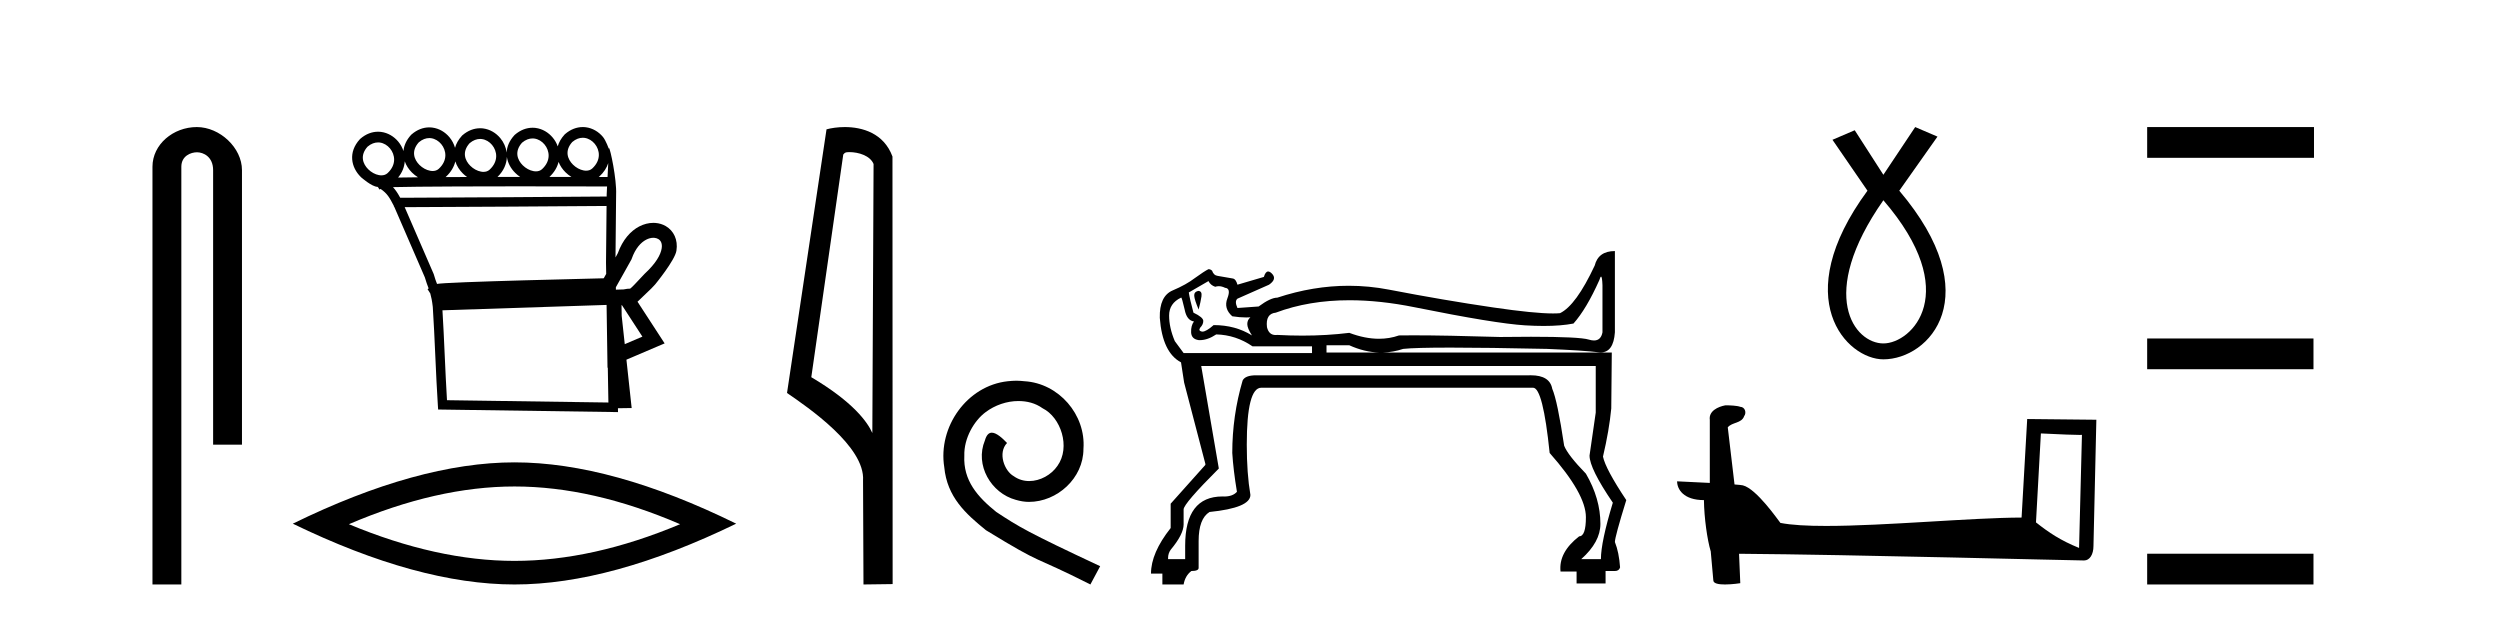
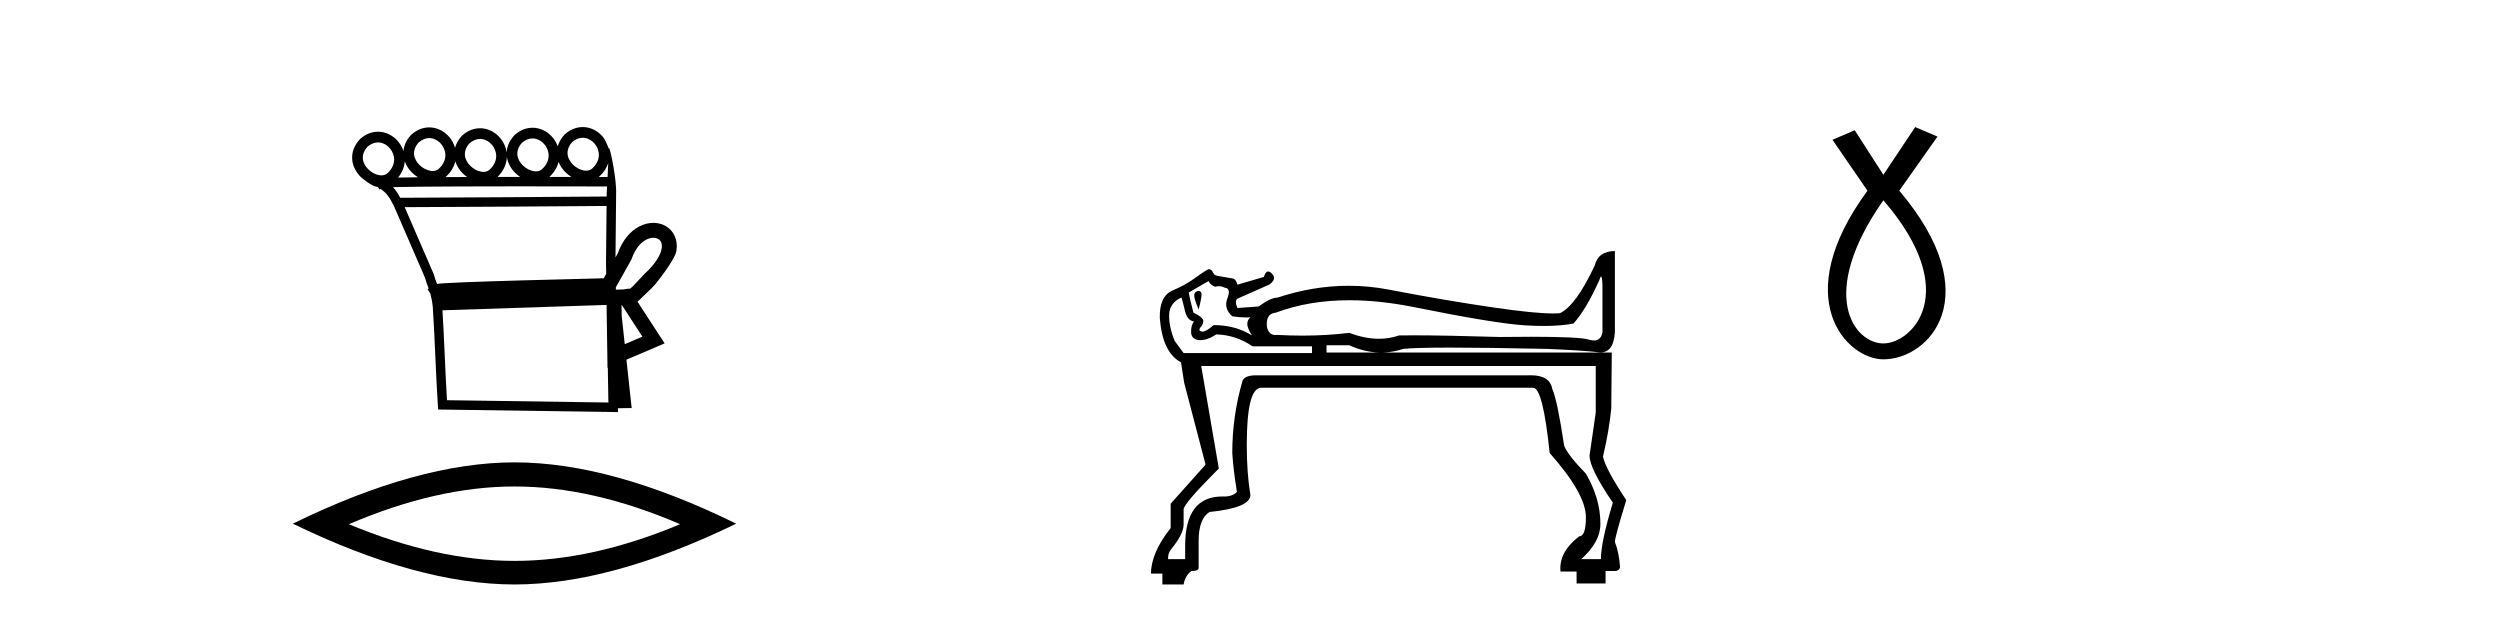
<svg xmlns="http://www.w3.org/2000/svg" width="166.0" height="41.0">
-   <path d="M 13.069 8.437 C 11.5 8.437 10.124 9.591 10.124 11.072 L 10.124 38.809 L 12.041 38.809 L 12.041 11.072 C 12.041 10.346 12.68 10.111 13.081 10.111 C 13.502 10.111 14.151 10.406 14.151 11.296 L 14.151 29.526 L 16.067 29.526 L 16.067 11.296 C 16.067 9.813 14.598 8.437 13.069 8.437 Z" style="fill:#000000;stroke:none" />
  <path d="M 38.695 9.147 C 38.718 9.147 38.74 9.148 38.763 9.15 C 38.779 9.151 38.796 9.153 38.812 9.155 C 39.078 9.19 39.319 9.34 39.491 9.548 C 39.829 9.956 39.934 10.627 39.325 11.188 C 39.211 11.292 39.071 11.333 38.922 11.333 C 38.9 11.333 38.879 11.333 38.857 11.331 C 38.823 11.328 38.788 11.324 38.752 11.317 C 38.503 11.271 38.246 11.13 38.046 10.932 C 37.684 10.574 37.476 10.011 37.998 9.429 C 38.237 9.227 38.475 9.147 38.695 9.147 ZM 28.503 9.168 C 28.526 9.168 28.549 9.169 28.572 9.171 C 28.588 9.172 28.604 9.174 28.62 9.176 C 28.886 9.211 29.127 9.361 29.299 9.569 C 29.638 9.978 29.743 10.649 29.134 11.209 C 29.019 11.313 28.879 11.355 28.73 11.355 C 28.709 11.355 28.687 11.354 28.666 11.352 C 28.631 11.35 28.596 11.345 28.561 11.338 C 28.311 11.293 28.054 11.151 27.854 10.954 C 27.493 10.595 27.285 10.033 27.807 9.451 C 28.045 9.248 28.284 9.168 28.503 9.168 ZM 35.361 9.192 C 35.384 9.192 35.407 9.193 35.429 9.195 C 35.446 9.196 35.462 9.198 35.478 9.2 C 35.744 9.235 35.985 9.385 36.157 9.593 C 36.495 10.002 36.6 10.672 35.991 11.233 C 35.877 11.337 35.737 11.378 35.588 11.378 C 35.567 11.378 35.545 11.378 35.523 11.376 C 35.489 11.373 35.454 11.369 35.419 11.362 C 35.169 11.316 34.912 11.175 34.712 10.977 C 34.35 10.619 34.142 10.056 34.664 9.474 C 34.903 9.272 35.142 9.192 35.361 9.192 ZM 31.879 9.226 C 31.902 9.226 31.925 9.227 31.947 9.229 C 31.964 9.23 31.98 9.231 31.996 9.234 C 32.262 9.268 32.503 9.418 32.675 9.626 C 33.013 10.035 33.118 10.706 32.509 11.267 C 32.395 11.37 32.255 11.412 32.106 11.412 C 32.085 11.412 32.063 11.411 32.041 11.41 C 32.007 11.407 31.972 11.402 31.937 11.396 C 31.687 11.35 31.43 11.209 31.23 11.011 C 30.868 10.653 30.66 10.09 31.182 9.508 C 31.421 9.306 31.66 9.226 31.879 9.226 ZM 25.101 9.457 C 25.124 9.457 25.147 9.458 25.17 9.459 C 25.186 9.461 25.202 9.462 25.219 9.464 C 25.484 9.499 25.725 9.649 25.897 9.857 C 26.236 10.266 26.341 10.937 25.732 11.498 C 25.617 11.601 25.477 11.643 25.328 11.643 C 25.307 11.643 25.286 11.642 25.264 11.641 C 25.229 11.638 25.194 11.633 25.159 11.627 C 24.91 11.581 24.652 11.44 24.452 11.242 C 24.091 10.884 23.883 10.321 24.405 9.739 C 24.643 9.537 24.882 9.457 25.101 9.457 ZM 33.657 10.42 C 33.713 10.82 33.918 11.191 34.213 11.482 C 34.312 11.581 34.421 11.67 34.537 11.747 C 34.043 11.747 33.539 11.748 33.034 11.748 C 33.452 11.343 33.642 10.874 33.657 10.42 ZM 37.089 10.75 C 37.188 11.005 37.347 11.24 37.546 11.437 C 37.667 11.557 37.801 11.662 37.944 11.749 C 37.495 11.749 37.002 11.748 36.481 11.748 C 36.809 11.442 37.004 11.098 37.089 10.75 ZM 40.387 10.831 C 40.373 11.14 40.357 11.454 40.341 11.754 C 40.212 11.754 40.014 11.754 39.757 11.753 C 39.773 11.74 39.789 11.726 39.804 11.712 C 40.099 11.441 40.287 11.139 40.387 10.831 ZM 30.234 10.716 C 30.327 11.015 30.502 11.29 30.731 11.516 C 30.818 11.603 30.913 11.682 31.014 11.753 C 30.523 11.754 30.044 11.756 29.584 11.759 C 29.594 11.751 29.603 11.742 29.613 11.734 C 29.951 11.423 30.149 11.071 30.234 10.716 ZM 26.876 10.712 C 26.973 10.991 27.14 11.246 27.355 11.458 C 27.476 11.579 27.612 11.684 27.755 11.772 L 27.755 11.772 C 27.251 11.777 26.803 11.783 26.432 11.79 C 26.713 11.451 26.852 11.078 26.876 10.712 ZM 34.998 12.374 C 37.489 12.374 39.654 12.379 40.309 12.381 C 40.3 12.572 40.291 12.749 40.284 12.906 C 40.283 12.953 40.283 13.001 40.282 13.049 C 38.68 13.061 29.147 13.13 26.958 13.13 C 26.776 13.13 26.644 13.129 26.573 13.128 C 26.415 12.838 26.273 12.619 26.093 12.425 C 26.516 12.414 27.089 12.406 27.764 12.399 C 29.2 12.384 31.094 12.378 32.982 12.375 C 33.662 12.374 34.341 12.374 34.998 12.374 ZM 40.276 13.676 C 40.263 14.934 40.251 16.185 40.239 17.436 C 40.243 17.687 40.247 17.937 40.251 18.187 C 40.195 18.287 40.14 18.384 40.088 18.478 C 39.309 18.496 37.06 18.55 34.793 18.614 C 33.39 18.653 31.982 18.697 30.91 18.739 C 30.372 18.761 29.916 18.782 29.59 18.801 C 29.422 18.812 29.286 18.822 29.187 18.831 C 29.13 18.837 29.083 18.843 29.045 18.849 C 29.036 18.85 29.028 18.852 29.019 18.853 C 28.947 18.663 28.875 18.479 28.809 18.233 L 28.803 18.211 L 28.794 18.189 C 28.153 16.711 27.512 15.233 26.871 13.755 L 26.871 13.755 C 26.9 13.755 26.931 13.755 26.963 13.755 C 29.249 13.755 38.651 13.688 40.276 13.676 ZM 41.83 19.175 L 41.83 19.175 C 41.824 19.179 41.818 19.182 41.812 19.186 C 41.812 19.186 41.812 19.186 41.812 19.186 C 41.812 19.186 41.812 19.186 41.812 19.186 C 41.812 19.186 41.821 19.18 41.83 19.175 ZM 43.382 15.789 C 43.402 15.789 43.421 15.79 43.441 15.791 C 43.542 15.799 43.633 15.827 43.708 15.871 C 43.876 15.969 43.987 16.164 43.935 16.496 C 43.868 16.919 43.55 17.489 42.816 18.168 L 42.803 18.179 L 42.791 18.193 C 42.183 18.843 41.959 19.084 41.841 19.167 L 41.841 19.167 C 41.732 19.168 41.602 19.172 41.411 19.217 L 41.406 19.218 C 41.236 19.224 41.066 19.229 40.896 19.234 C 40.895 19.181 40.894 19.127 40.893 19.073 C 41.2 18.513 41.63 17.779 41.916 17.248 L 41.934 17.214 L 41.947 17.177 C 42.186 16.497 42.549 16.102 42.902 15.917 C 43.071 15.829 43.235 15.789 43.382 15.789 ZM 41.297 20.263 C 41.75 20.959 42.202 21.655 42.655 22.352 C 42.265 22.519 41.874 22.685 41.484 22.852 L 41.28 20.97 C 41.276 20.735 41.273 20.501 41.269 20.266 C 41.279 20.265 41.288 20.264 41.297 20.263 ZM 40.277 20.247 C 40.294 21.392 40.311 22.536 40.328 23.681 L 40.338 24.42 L 40.358 24.411 C 40.372 25.183 40.385 25.955 40.398 26.727 L 29.68 26.573 C 29.566 24.73 29.493 22.446 29.379 20.604 C 33.057 20.489 36.622 20.364 40.277 20.247 ZM 38.694 8.437 C 38.3 8.437 37.891 8.581 37.517 8.906 L 37.502 8.919 L 37.488 8.934 C 37.255 9.189 37.108 9.455 37.034 9.72 C 36.959 9.509 36.847 9.312 36.704 9.14 C 36.417 8.793 36.014 8.554 35.57 8.495 C 35.541 8.492 35.512 8.489 35.483 8.486 C 35.442 8.483 35.401 8.482 35.36 8.482 C 34.966 8.482 34.557 8.626 34.183 8.951 L 34.168 8.964 L 34.155 8.979 C 33.814 9.351 33.658 9.747 33.642 10.128 C 33.596 9.776 33.447 9.445 33.222 9.174 C 32.935 8.827 32.532 8.587 32.088 8.529 C 32.059 8.525 32.03 8.522 32.001 8.52 C 31.96 8.517 31.919 8.516 31.878 8.516 C 31.484 8.516 31.075 8.66 30.701 8.985 L 30.686 8.998 L 30.673 9.013 C 30.434 9.273 30.287 9.544 30.214 9.815 C 30.142 9.559 30.016 9.321 29.847 9.116 C 29.56 8.769 29.157 8.53 28.712 8.472 C 28.683 8.468 28.654 8.465 28.625 8.463 C 28.584 8.46 28.544 8.458 28.503 8.458 C 28.109 8.458 27.699 8.603 27.326 8.928 L 27.311 8.941 L 27.297 8.955 C 26.978 9.302 26.822 9.671 26.79 10.029 C 26.715 9.801 26.597 9.589 26.445 9.404 C 26.158 9.058 25.755 8.818 25.31 8.76 C 25.281 8.756 25.252 8.753 25.223 8.751 C 25.183 8.748 25.142 8.746 25.101 8.746 C 24.707 8.746 24.297 8.891 23.924 9.216 L 23.909 9.229 L 23.895 9.244 C 23.097 10.113 23.316 11.117 23.953 11.747 C 23.969 11.763 23.985 11.778 24.001 11.793 C 24.001 11.793 24.696 12.399 25.06 12.406 C 25.073 12.414 25.086 12.422 25.099 12.43 L 25.2 12.588 L 25.271 12.543 C 25.715 12.851 25.861 13.108 26.155 13.678 C 26.156 13.68 26.157 13.682 26.158 13.684 L 26.154 13.728 L 26.178 13.729 C 26.849 15.28 27.529 16.849 28.21 18.418 C 28.288 18.706 28.377 18.917 28.462 19.153 L 28.389 19.199 L 28.571 19.486 C 28.634 19.708 28.692 19.983 28.737 20.379 C 28.867 22.346 28.942 24.921 29.073 26.903 L 29.092 27.192 L 29.381 27.196 L 40.712 27.359 L 41.036 27.364 L 41.031 27.107 L 41.086 27.106 L 41.633 27.098 L 41.943 27.094 L 41.909 26.786 L 41.595 23.883 C 42.259 23.6 42.923 23.316 43.587 23.033 L 44.131 22.802 L 43.809 22.306 C 43.316 21.548 42.823 20.79 42.33 20.032 C 42.334 20.03 42.337 20.027 42.34 20.025 L 43.243 19.16 C 43.323 19.076 43.409 18.984 43.503 18.884 C 43.503 18.884 44.815 17.29 44.915 16.649 C 45.03 15.915 44.729 15.319 44.21 15.015 C 44.004 14.894 43.768 14.822 43.517 14.803 C 43.473 14.8 43.428 14.798 43.382 14.798 C 43.075 14.798 42.753 14.876 42.442 15.038 C 41.874 15.336 41.347 15.915 41.024 16.811 C 40.976 16.9 40.923 16.995 40.869 17.094 C 40.882 15.708 40.896 14.315 40.91 12.923 C 40.957 11.904 40.515 9.832 40.437 9.832 C 40.431 9.832 40.427 9.846 40.426 9.875 C 40.426 9.875 40.225 9.321 40.038 9.095 C 39.751 8.748 39.348 8.508 38.903 8.45 C 38.875 8.447 38.845 8.444 38.816 8.441 C 38.776 8.438 38.735 8.437 38.694 8.437 Z" style="fill:#000000;stroke:none" />
  <path d="M 34.163 32.302 Q 39.348 32.302 45.159 34.807 Q 39.348 37.243 34.163 37.243 Q 29.012 37.243 23.166 34.807 Q 29.012 32.302 34.163 32.302 ZM 34.163 30.701 Q 27.759 30.701 19.442 34.772 Q 27.759 38.809 34.163 38.809 Q 40.566 38.809 48.883 34.772 Q 40.601 30.701 34.163 30.701 Z" style="fill:#000000;stroke:none" />
-   <path d="M 56.393 10.1 C 57.017 10.1 57.782 10.34 58.005 10.89 L 57.923 28.751 L 57.923 28.751 C 57.606 28.034 56.665 26.699 53.87 25.046 L 55.992 10.263 C 56.091 10.157 56.089 10.1 56.393 10.1 ZM 57.923 28.751 L 57.923 28.751 C 57.923 28.751 57.923 28.751 57.923 28.751 L 57.923 28.751 L 57.923 28.751 ZM 56.096 8.437 C 55.618 8.437 55.186 8.505 54.881 8.588 L 52.258 26.094 C 53.645 27.044 57.458 29.648 57.306 31.91 L 57.335 38.809 L 59.271 38.783 L 59.26 10.393 C 58.685 8.837 57.254 8.437 56.096 8.437 Z" style="fill:#000000;stroke:none" />
-   <path d="M 67.482 25.279 C 67.294 25.279 67.106 25.297 66.918 25.314 C 64.202 25.604 62.272 28.354 62.699 31.019 C 62.887 33.001 64.117 34.111 65.466 35.205 C 69.481 37.665 68.353 36.759 72.402 38.809 L 73.051 37.596 C 68.234 35.341 67.653 34.983 66.15 33.992 C 64.92 33.001 63.946 31.908 64.031 30.251 C 63.997 29.106 64.681 27.927 65.449 27.364 C 66.064 26.902 66.85 26.629 67.619 26.629 C 68.2 26.629 68.746 26.766 69.225 27.107 C 70.438 27.705 71.104 29.687 70.215 30.934 C 69.805 31.532 69.071 31.942 68.336 31.942 C 67.978 31.942 67.619 31.839 67.311 31.617 C 66.696 31.276 66.235 30.08 66.867 29.414 C 66.577 29.106 66.167 28.73 65.859 28.73 C 65.654 28.73 65.501 28.884 65.398 29.243 C 64.715 30.883 65.808 32.745 67.448 33.189 C 67.738 33.274 68.029 33.326 68.319 33.326 C 70.198 33.326 71.941 31.754 71.941 29.807 C 72.112 27.534 70.301 25.45 68.029 25.314 C 67.858 25.297 67.67 25.279 67.482 25.279 Z" style="fill:#000000;stroke:none" />
  <path d="M 79.554 19.317 Q 79.279 19.385 79.297 19.643 Q 79.314 19.901 79.589 20.554 Q 79.726 20.039 79.778 19.678 Q 79.829 19.317 79.554 19.317 ZM 80.242 18.664 Q 80.38 18.939 80.689 19.042 Q 80.805 19.003 80.926 19.003 Q 81.127 19.003 81.342 19.11 Q 81.755 19.145 81.497 19.815 Q 81.239 20.486 81.823 21.001 Q 82.313 21.079 82.745 21.079 Q 82.889 21.079 83.027 21.07 L 83.027 21.07 Q 82.82 21.242 82.82 21.517 Q 82.82 21.792 83.13 22.273 Q 82.03 21.586 80.586 21.586 Q 80.089 22.02 79.845 22.02 Q 79.818 22.02 79.795 22.015 Q 79.554 21.964 79.692 21.758 Q 79.898 21.551 79.898 21.311 Q 79.898 21.07 79.245 20.761 Q 79.004 19.867 78.936 19.42 L 80.242 18.664 ZM 106.31 18.369 Q 106.383 18.369 106.404 18.939 L 106.404 22.067 Q 106.301 22.608 105.84 22.608 Q 105.686 22.608 105.493 22.548 Q 104.891 22.361 101.659 22.361 Q 100.735 22.361 99.597 22.376 Q 95.967 22.266 93.855 22.266 Q 93.326 22.266 92.893 22.273 Q 92.26 22.494 91.563 22.494 Q 90.634 22.494 89.593 22.101 Q 88.103 22.285 86.476 22.285 Q 85.662 22.285 84.814 22.239 Q 84.756 22.246 84.703 22.246 Q 84.25 22.246 84.127 21.723 Q 84.024 20.829 84.711 20.761 Q 86.911 19.936 89.606 19.936 Q 91.626 19.936 93.925 20.4 Q 99.288 21.483 101.264 21.603 Q 101.923 21.643 102.5 21.643 Q 103.654 21.643 104.479 21.483 Q 105.338 20.52 106.198 18.595 Q 106.264 18.369 106.31 18.369 ZM 89.593 22.926 Q 90.597 23.381 91.58 23.408 L 88.08 23.408 L 88.08 22.926 ZM 78.429 19.753 Q 78.476 19.753 78.661 20.554 Q 78.798 21.276 79.279 21.345 Q 79.073 21.62 79.09 22.067 Q 79.108 22.514 79.589 22.583 Q 79.631 22.585 79.674 22.585 Q 80.186 22.585 80.758 22.205 Q 82.064 22.239 83.164 22.995 L 87.118 22.995 L 87.118 23.442 L 78.592 23.442 L 78.007 22.651 Q 77.629 21.758 77.629 20.95 Q 77.629 20.142 78.42 19.764 Q 78.424 19.753 78.429 19.753 ZM 105.957 24.302 L 105.957 27.396 L 105.545 30.249 Q 105.545 31.109 107.092 33.378 Q 106.301 35.99 106.301 37.125 L 104.995 37.125 Q 106.267 35.99 106.267 34.787 Q 106.267 33.102 105.304 31.452 Q 104.101 30.215 103.86 29.596 Q 103.413 26.605 103.069 25.814 Q 102.904 24.919 101.651 24.919 Q 101.605 24.919 101.557 24.92 L 83.405 24.92 Q 82.683 24.92 82.511 25.264 Q 81.823 27.602 81.823 30.077 Q 81.892 31.212 82.133 32.656 Q 81.852 32.968 81.286 32.968 Q 81.23 32.968 81.17 32.965 Q 78.695 32.965 78.695 36.231 L 78.695 37.125 L 77.56 37.125 L 77.56 37.056 Q 77.56 36.747 77.732 36.506 Q 78.592 35.475 78.592 34.821 L 78.592 33.824 Q 78.592 33.446 80.93 31.109 L 79.761 24.302 ZM 107.229 16.67 Q 106.129 16.67 105.888 17.632 Q 104.651 20.279 103.585 20.795 Q 103.385 20.813 103.118 20.813 Q 101.871 20.813 99.167 20.417 Q 95.884 19.936 92.223 19.231 Q 90.894 18.975 89.555 18.975 Q 87.202 18.975 84.814 19.764 Q 84.367 19.764 83.577 20.348 L 83.611 20.348 L 82.167 20.451 Q 81.961 20.004 82.167 19.832 L 84.264 18.904 Q 84.814 18.526 84.453 18.165 Q 84.316 18.027 84.205 18.027 Q 84.027 18.027 83.921 18.388 L 82.167 18.904 Q 82.064 18.526 81.858 18.492 Q 81.652 18.457 80.861 18.32 Q 80.586 18.285 80.483 17.976 Q 80.38 17.873 80.242 17.873 Q 79.967 18.01 79.348 18.457 Q 78.764 18.904 77.87 19.282 Q 76.976 19.661 77.01 21.104 Q 77.182 23.408 78.42 24.061 L 78.626 25.402 L 80.036 30.799 L 80.036 30.868 L 77.732 33.446 L 77.732 35.062 Q 76.426 36.712 76.426 38.087 L 77.182 38.087 L 77.182 38.809 L 78.592 38.809 Q 78.695 38.225 79.108 37.915 Q 79.589 37.915 79.589 37.709 L 79.589 35.922 Q 79.589 34.443 80.311 33.996 Q 83.027 33.721 83.027 32.862 Q 82.786 31.452 82.786 29.527 Q 82.786 25.745 83.749 25.745 L 101.797 25.745 Q 102.451 25.745 102.897 30.077 Q 105.304 32.793 105.304 34.34 Q 105.304 35.612 104.857 35.612 Q 103.482 36.678 103.619 37.95 L 104.685 37.95 L 104.685 38.741 L 106.61 38.741 L 106.61 37.915 L 107.229 37.915 Q 107.504 37.915 107.573 37.675 Q 107.504 36.678 107.229 35.99 Q 107.229 35.647 107.985 33.206 Q 106.61 31.143 106.438 30.318 Q 106.851 28.565 106.988 27.121 L 107.023 23.408 L 91.825 23.408 Q 92.502 23.389 93.168 23.167 Q 93.942 23.081 96.331 23.081 Q 98.72 23.081 102.726 23.167 Q 105.166 23.27 106.146 23.391 Q 106.222 23.4 106.292 23.4 Q 107.134 23.4 107.229 22.067 L 107.229 16.67 Z" style="fill:#000000;stroke:none" />
  <path d="M 125.056 13.296 C 130.338 19.423 126.958 22.804 125.056 22.804 C 123.154 22.804 120.619 19.635 125.056 13.296 ZM 127.169 8.437 L 125.056 11.606 L 123.154 8.648 L 121.676 9.282 L 124 12.663 C 118.718 19.846 122.626 23.86 125.056 23.86 C 128.12 23.86 132.028 19.635 126.112 12.663 L 128.648 9.071 L 127.169 8.437 Z" style="fill:#000000;stroke:none" />
-   <path d="M 135.515 28.78 C 136.952 28.85 137.746 28.879 138.087 28.879 C 138.157 28.879 138.208 28.878 138.241 28.875 L 138.241 28.875 L 138.05 36.383 C 136.816 35.881 136.055 35.371 135.189 34.687 L 135.515 28.78 ZM 114.641 26.913 C 114.6 26.913 114.57 26.914 114.556 26.915 C 114.081 27.003 113.449 27.292 113.531 27.876 C 113.531 29.272 113.531 30.669 113.531 32.066 C 112.601 32.017 111.644 31.974 111.36 31.96 L 111.36 31.96 C 111.36 32.487 111.786 33.207 113.141 33.207 C 113.156 34.395 113.364 35.849 113.587 36.592 C 113.588 36.591 113.59 36.59 113.591 36.589 L 113.765 38.535 C 113.765 38.751 114.134 38.809 114.537 38.809 C 115.021 38.809 115.555 38.724 115.555 38.724 L 115.473 36.77 L 115.473 36.77 C 123.102 36.829 137.661 37.215 138.384 37.215 C 138.757 37.215 139.006 36.815 139.006 36.258 L 139.198 27.871 L 134.606 27.823 L 134.233 34.366 C 130.906 34.375 125.158 34.922 121.25 34.922 C 120.008 34.922 118.952 34.866 118.219 34.721 C 118.071 34.543 116.637 32.453 115.725 32.227 C 115.653 32.209 115.439 32.189 115.172 32.168 C 115.023 30.904 114.873 29.64 114.724 28.376 C 115.01 28.024 115.644 28.12 115.812 27.632 C 115.985 27.404 115.868 27.022 115.555 27.013 C 115.357 26.934 114.85 26.913 114.641 26.913 Z" style="fill:#000000;stroke:none" />
-   <path d="M 142.572 8.437 L 142.572 10.479 L 153.649 10.479 L 153.649 8.437 ZM 142.572 22.475 L 142.572 24.516 L 153.615 24.516 L 153.615 22.475 ZM 142.572 36.767 L 142.572 38.809 L 153.615 38.809 L 153.615 36.767 Z" style="fill:#000000;stroke:none" />
</svg>